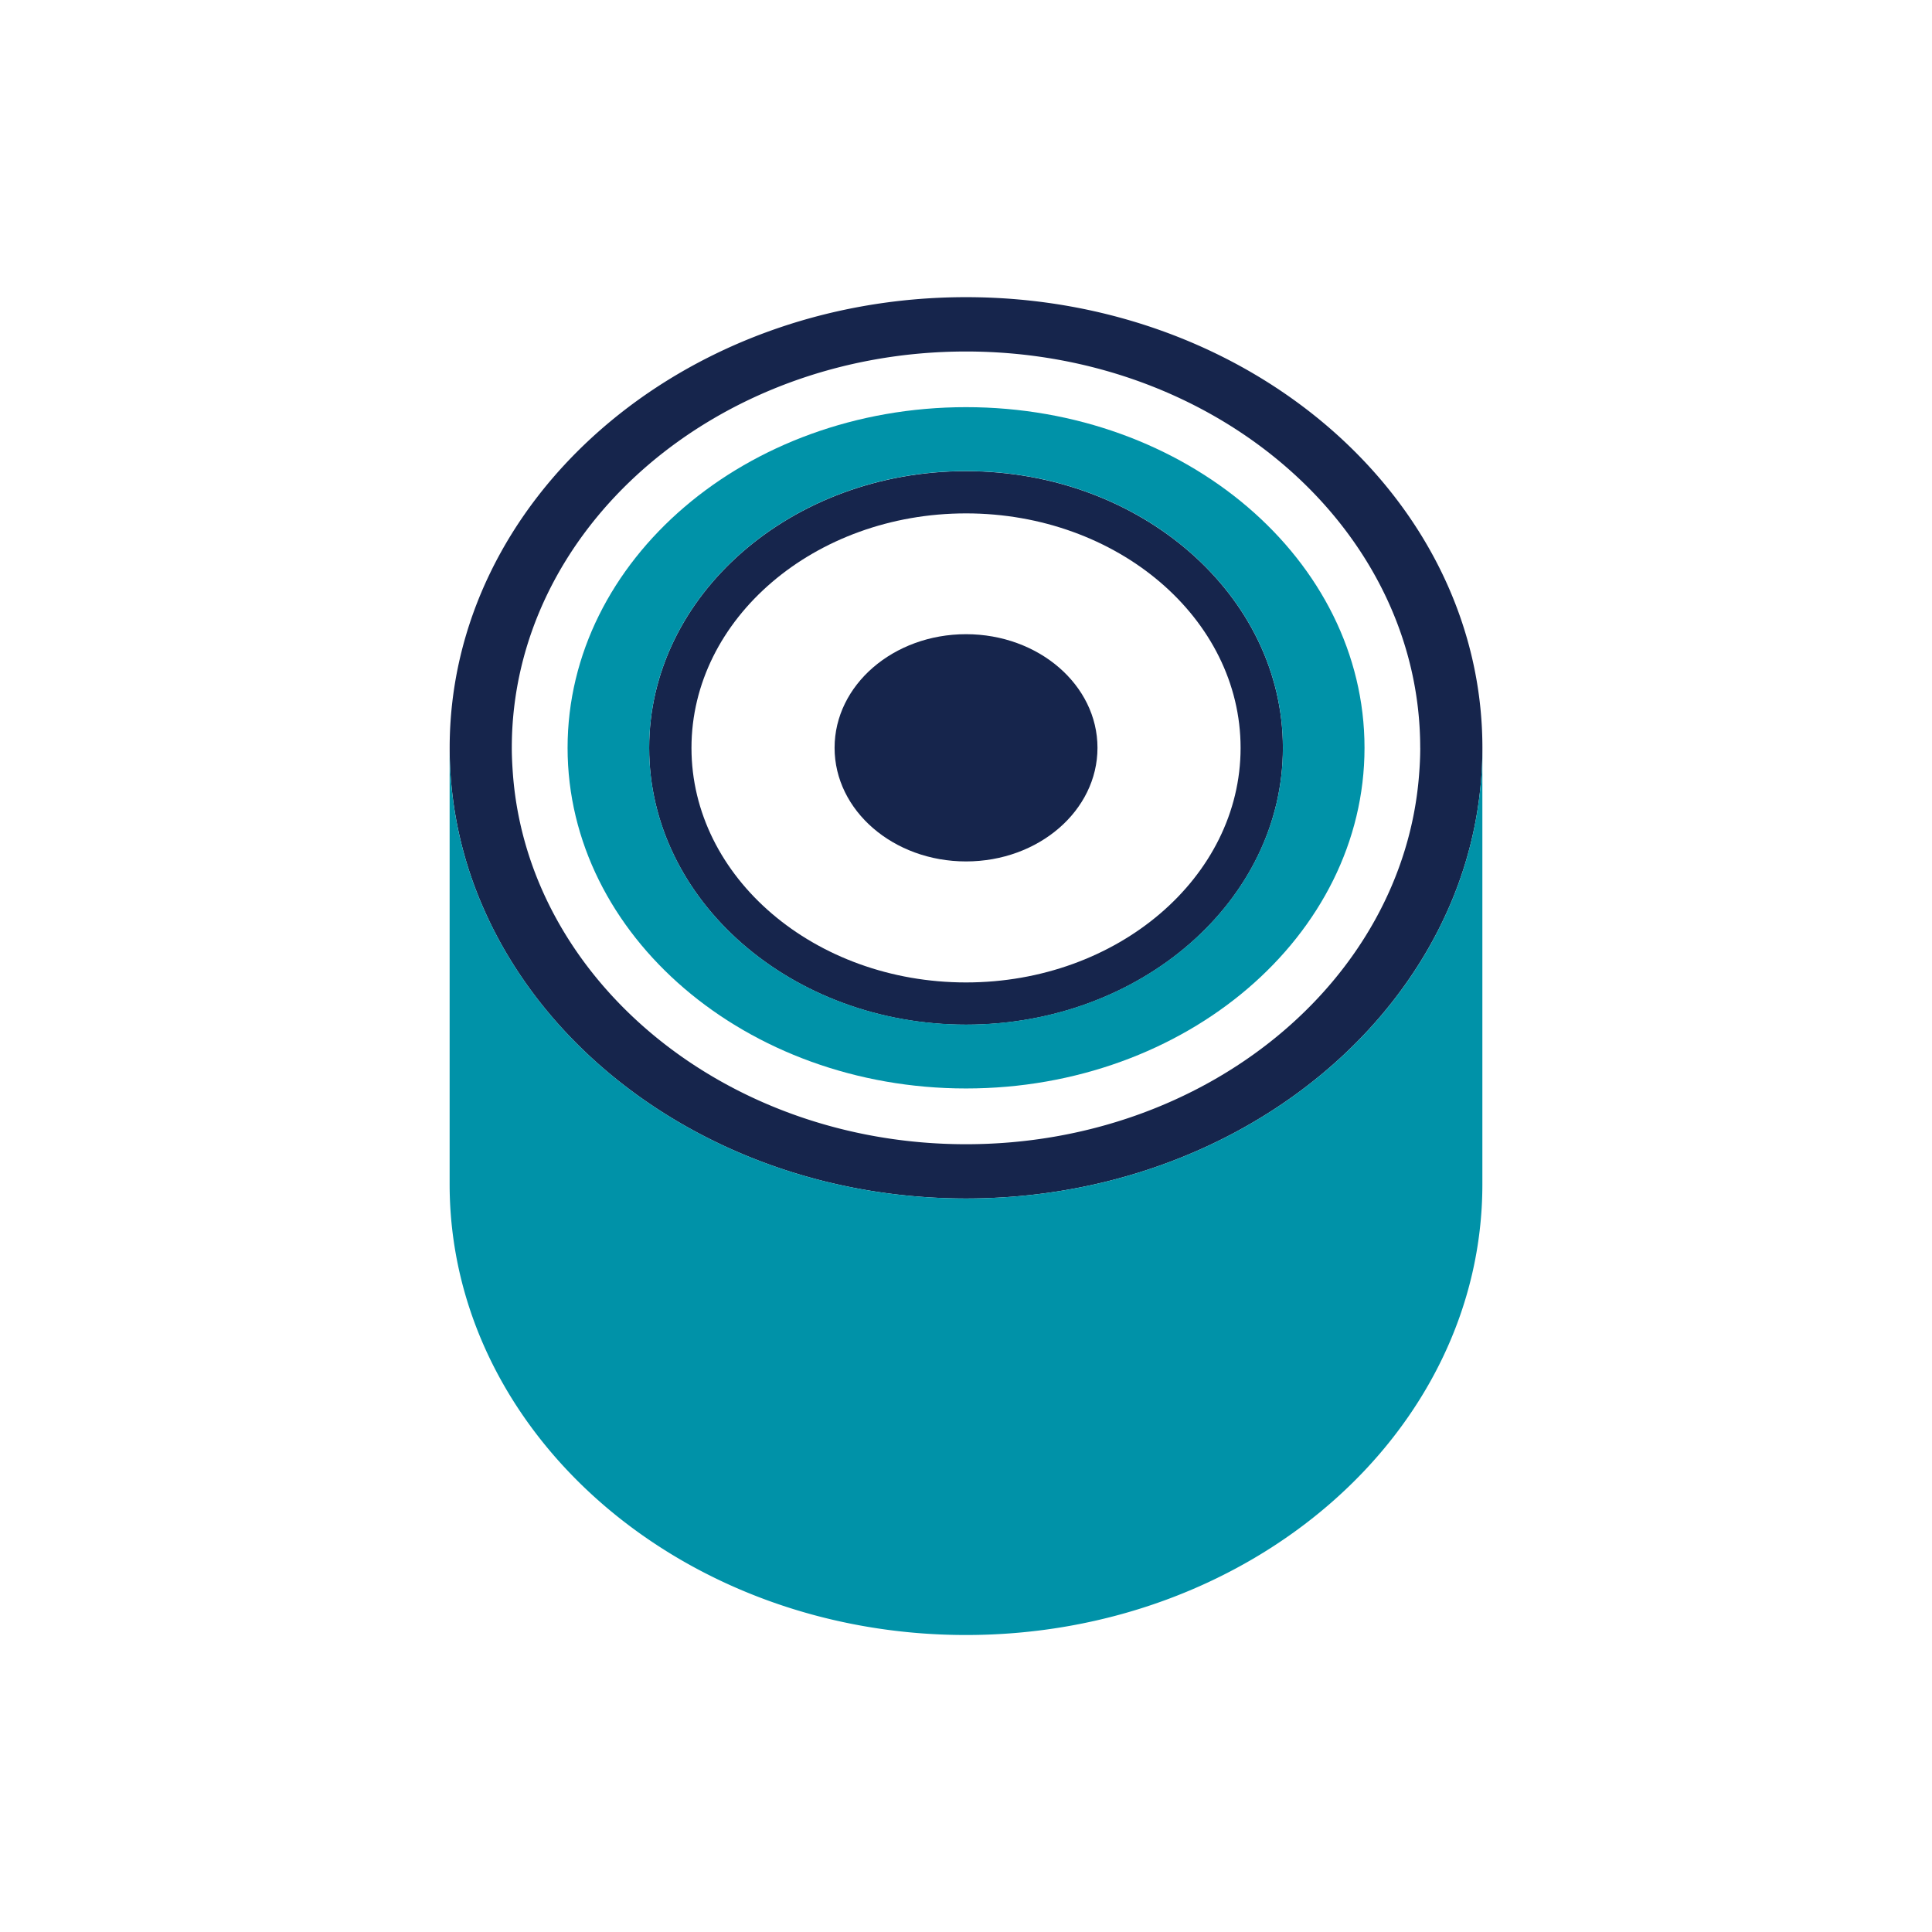
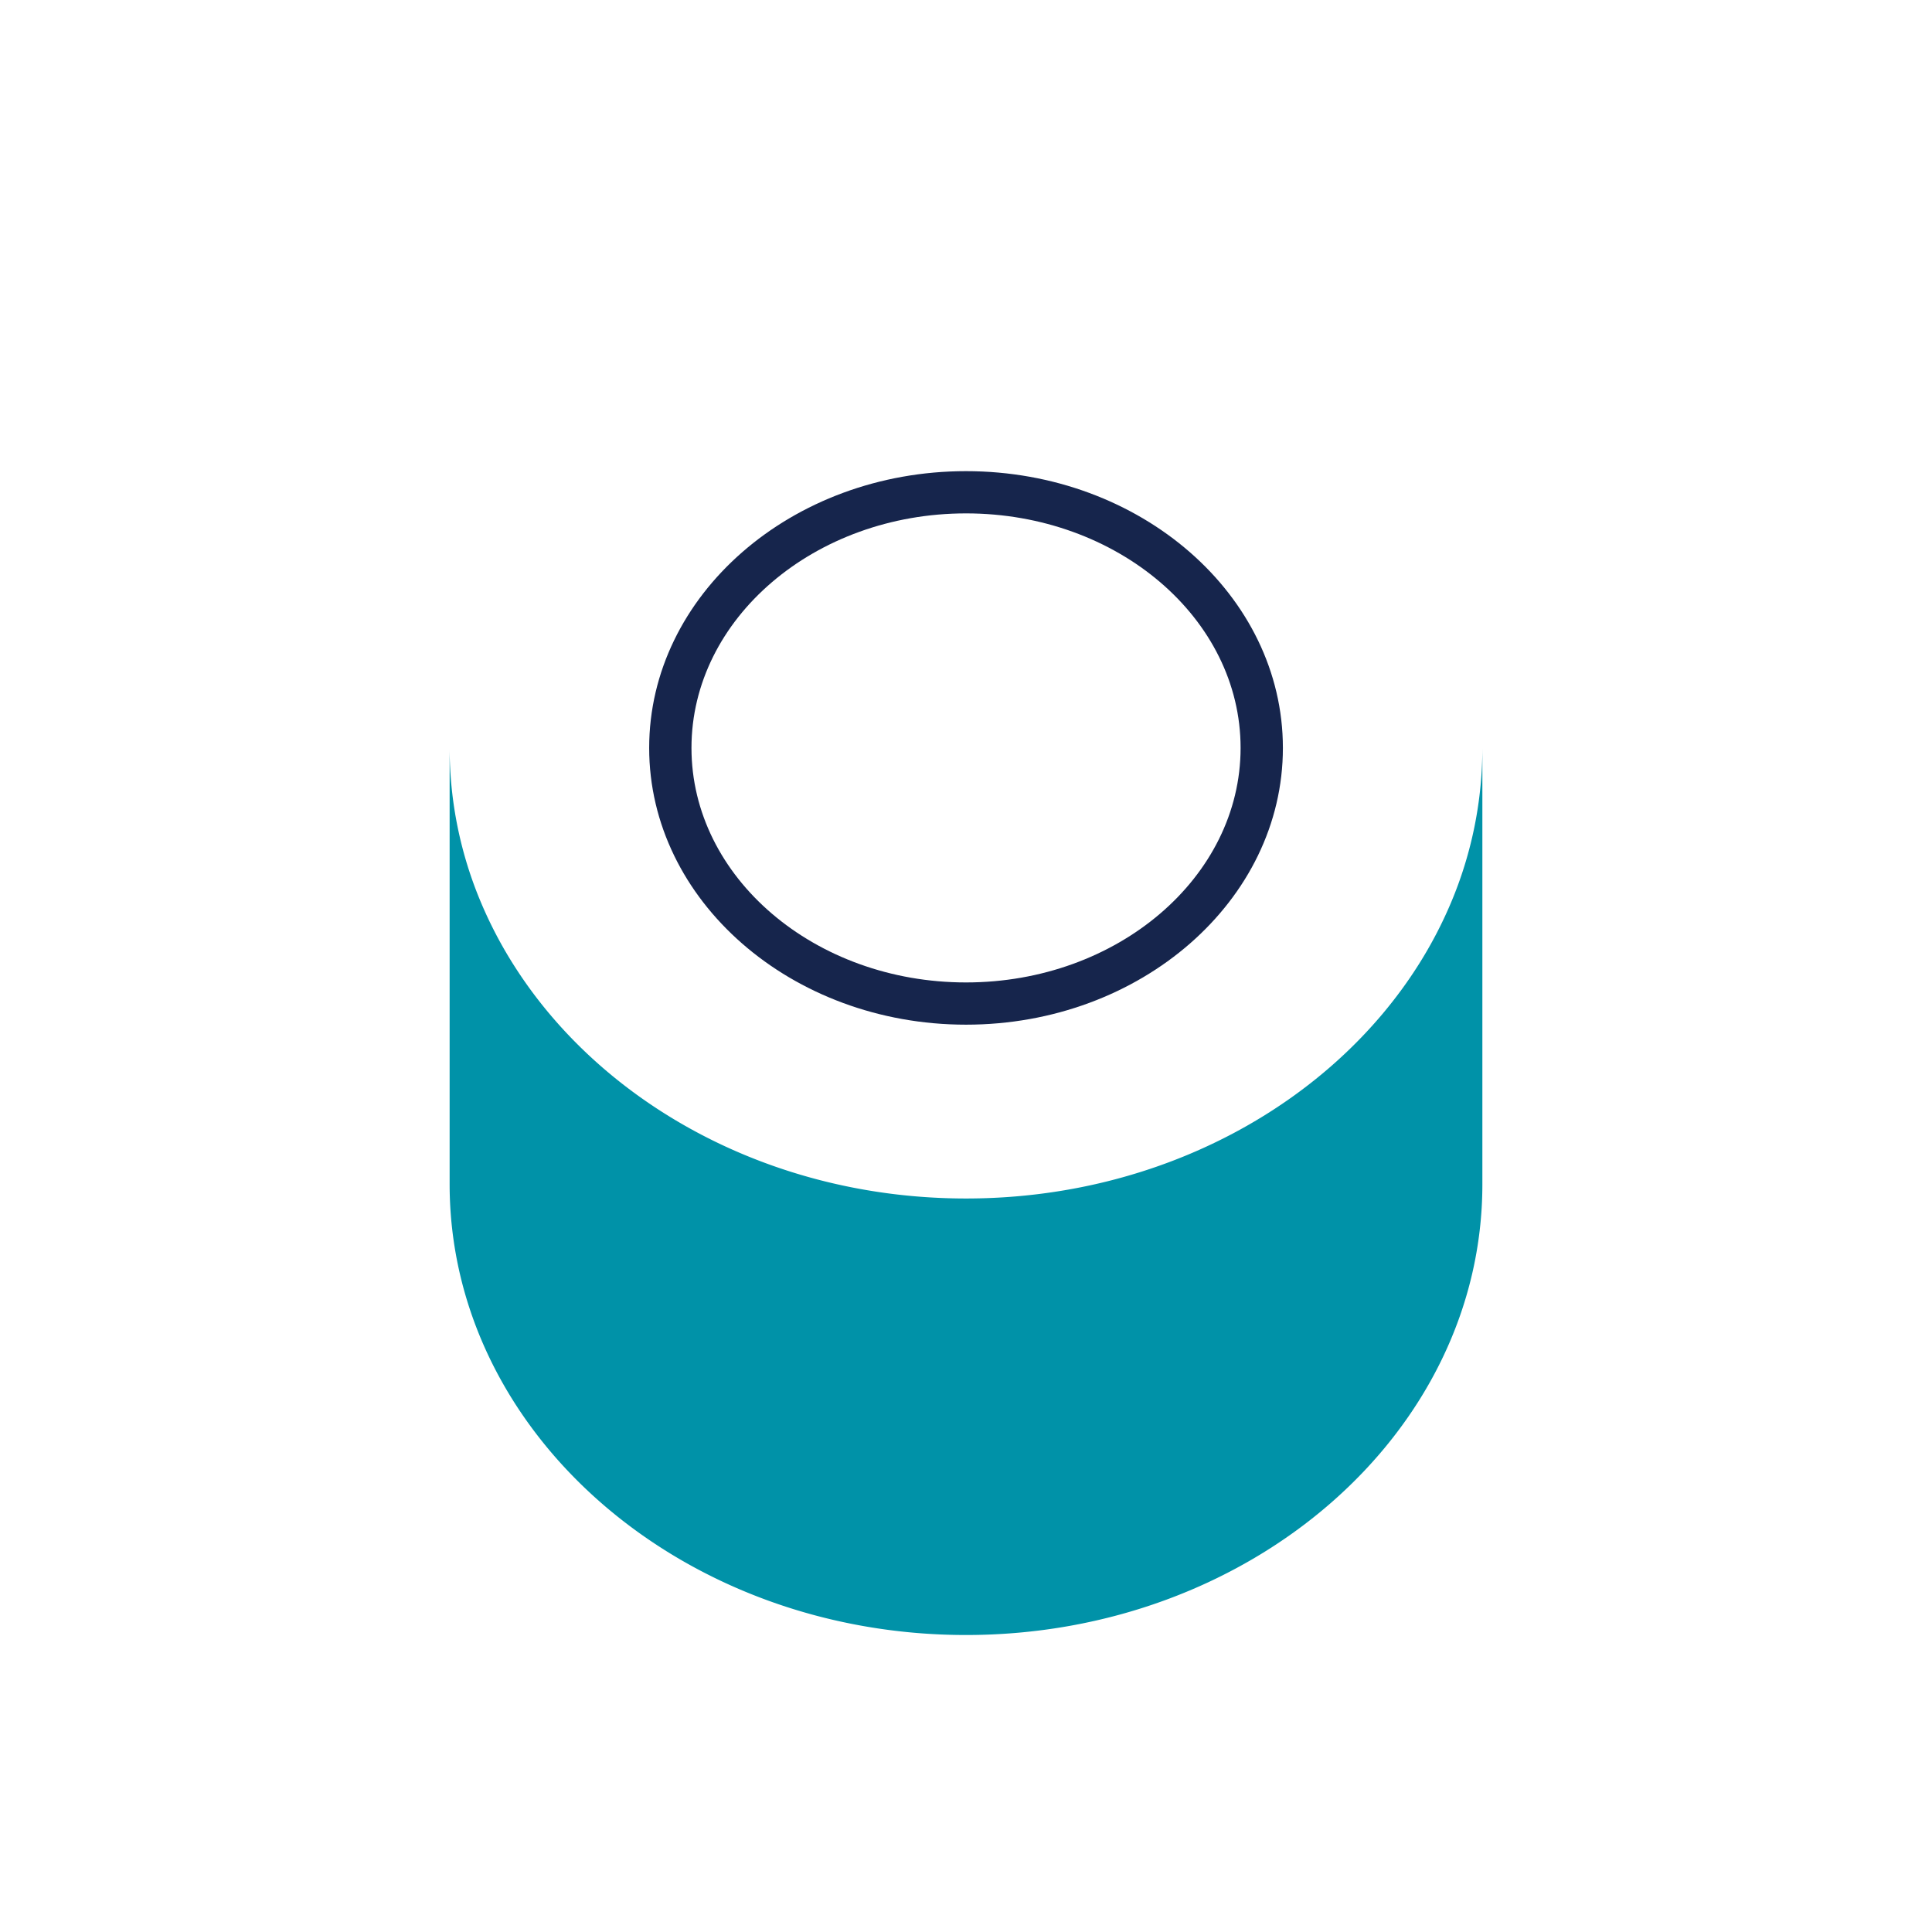
<svg xmlns="http://www.w3.org/2000/svg" viewBox="0 0 569.98 569.98" width="569.98" height="569.98">
  <defs>
    <style>.cls-1{fill:#fff;}.cls-2{fill:#16254c;}.cls-3{fill:#0092a8;}</style>
  </defs>
  <g id="Layer_1" data-name="Layer 1">
-     <rect class="cls-1" width="569.98" height="569.98" />
-     <path class="cls-2" d="M285,87.67c-84,0-152.34,59.65-152.34,133A117.35,117.35,0,0,0,142,266.49a125.08,125.08,0,0,0,9.34,17.88c25.91,41.2,76.1,69.21,133.65,69.21s107.74-28,133.65-69.21A125.25,125.25,0,0,0,428,266.48a117.44,117.44,0,0,0,9.34-45.86C437.33,147.32,369,87.67,285,87.67Zm134,133c0,2.7-.14,5.37-.35,8C413.9,289.39,355.79,337.57,285,337.57S156.08,289.39,151.34,228.64c-.2-2.65-.35-5.32-.35-8h0c0-64.48,60.11-116.94,134-116.94s134,52.46,134,116.94Z" />
    <path class="cls-2" d="M285,139c-51.54,0-93.48,36.63-93.48,81.65h0c0,45,41.94,81.65,93.48,81.65s93.48-36.62,93.48-81.65h0C378.47,175.6,336.54,139,285,139Zm81,81.65c0,38.15-36.34,69.19-81,69.19s-81-31-81-69.19h0c0-38.15,36.35-69.19,81-69.19s81,31,81,69.19Z" />
-     <path class="cls-2" d="M285,187.1c-21.42,0-38.78,15-38.78,33.52s17.36,33.52,38.78,33.52,38.78-15,38.78-33.52S306.41,187.1,285,187.1Z" />
    <path class="cls-3" d="M428,266.48a125.25,125.25,0,0,1-9.35,17.89c-25.91,41.2-76.1,69.21-133.65,69.21s-107.74-28-133.65-69.21A125.08,125.08,0,0,1,142,266.49a117.35,117.35,0,0,1-9.35-45.87V349.36c0,73.31,68.34,133,152.34,133s152.34-59.64,152.34-132.95V220.62A117.44,117.44,0,0,1,428,266.48Z" />
-     <path class="cls-3" d="M285,321.12c64.82,0,117.56-45.08,117.56-100.5h0c0-55.41-52.74-100.5-117.56-100.5s-117.55,45.09-117.55,100.5h0C167.44,276,220.17,321.12,285,321.12Zm-93.48-100.5c0-45,41.94-81.65,93.48-81.65s93.48,36.63,93.48,81.65h0c0,45-41.93,81.65-93.48,81.65s-93.48-36.62-93.48-81.65Z" />
  </g>
</svg>